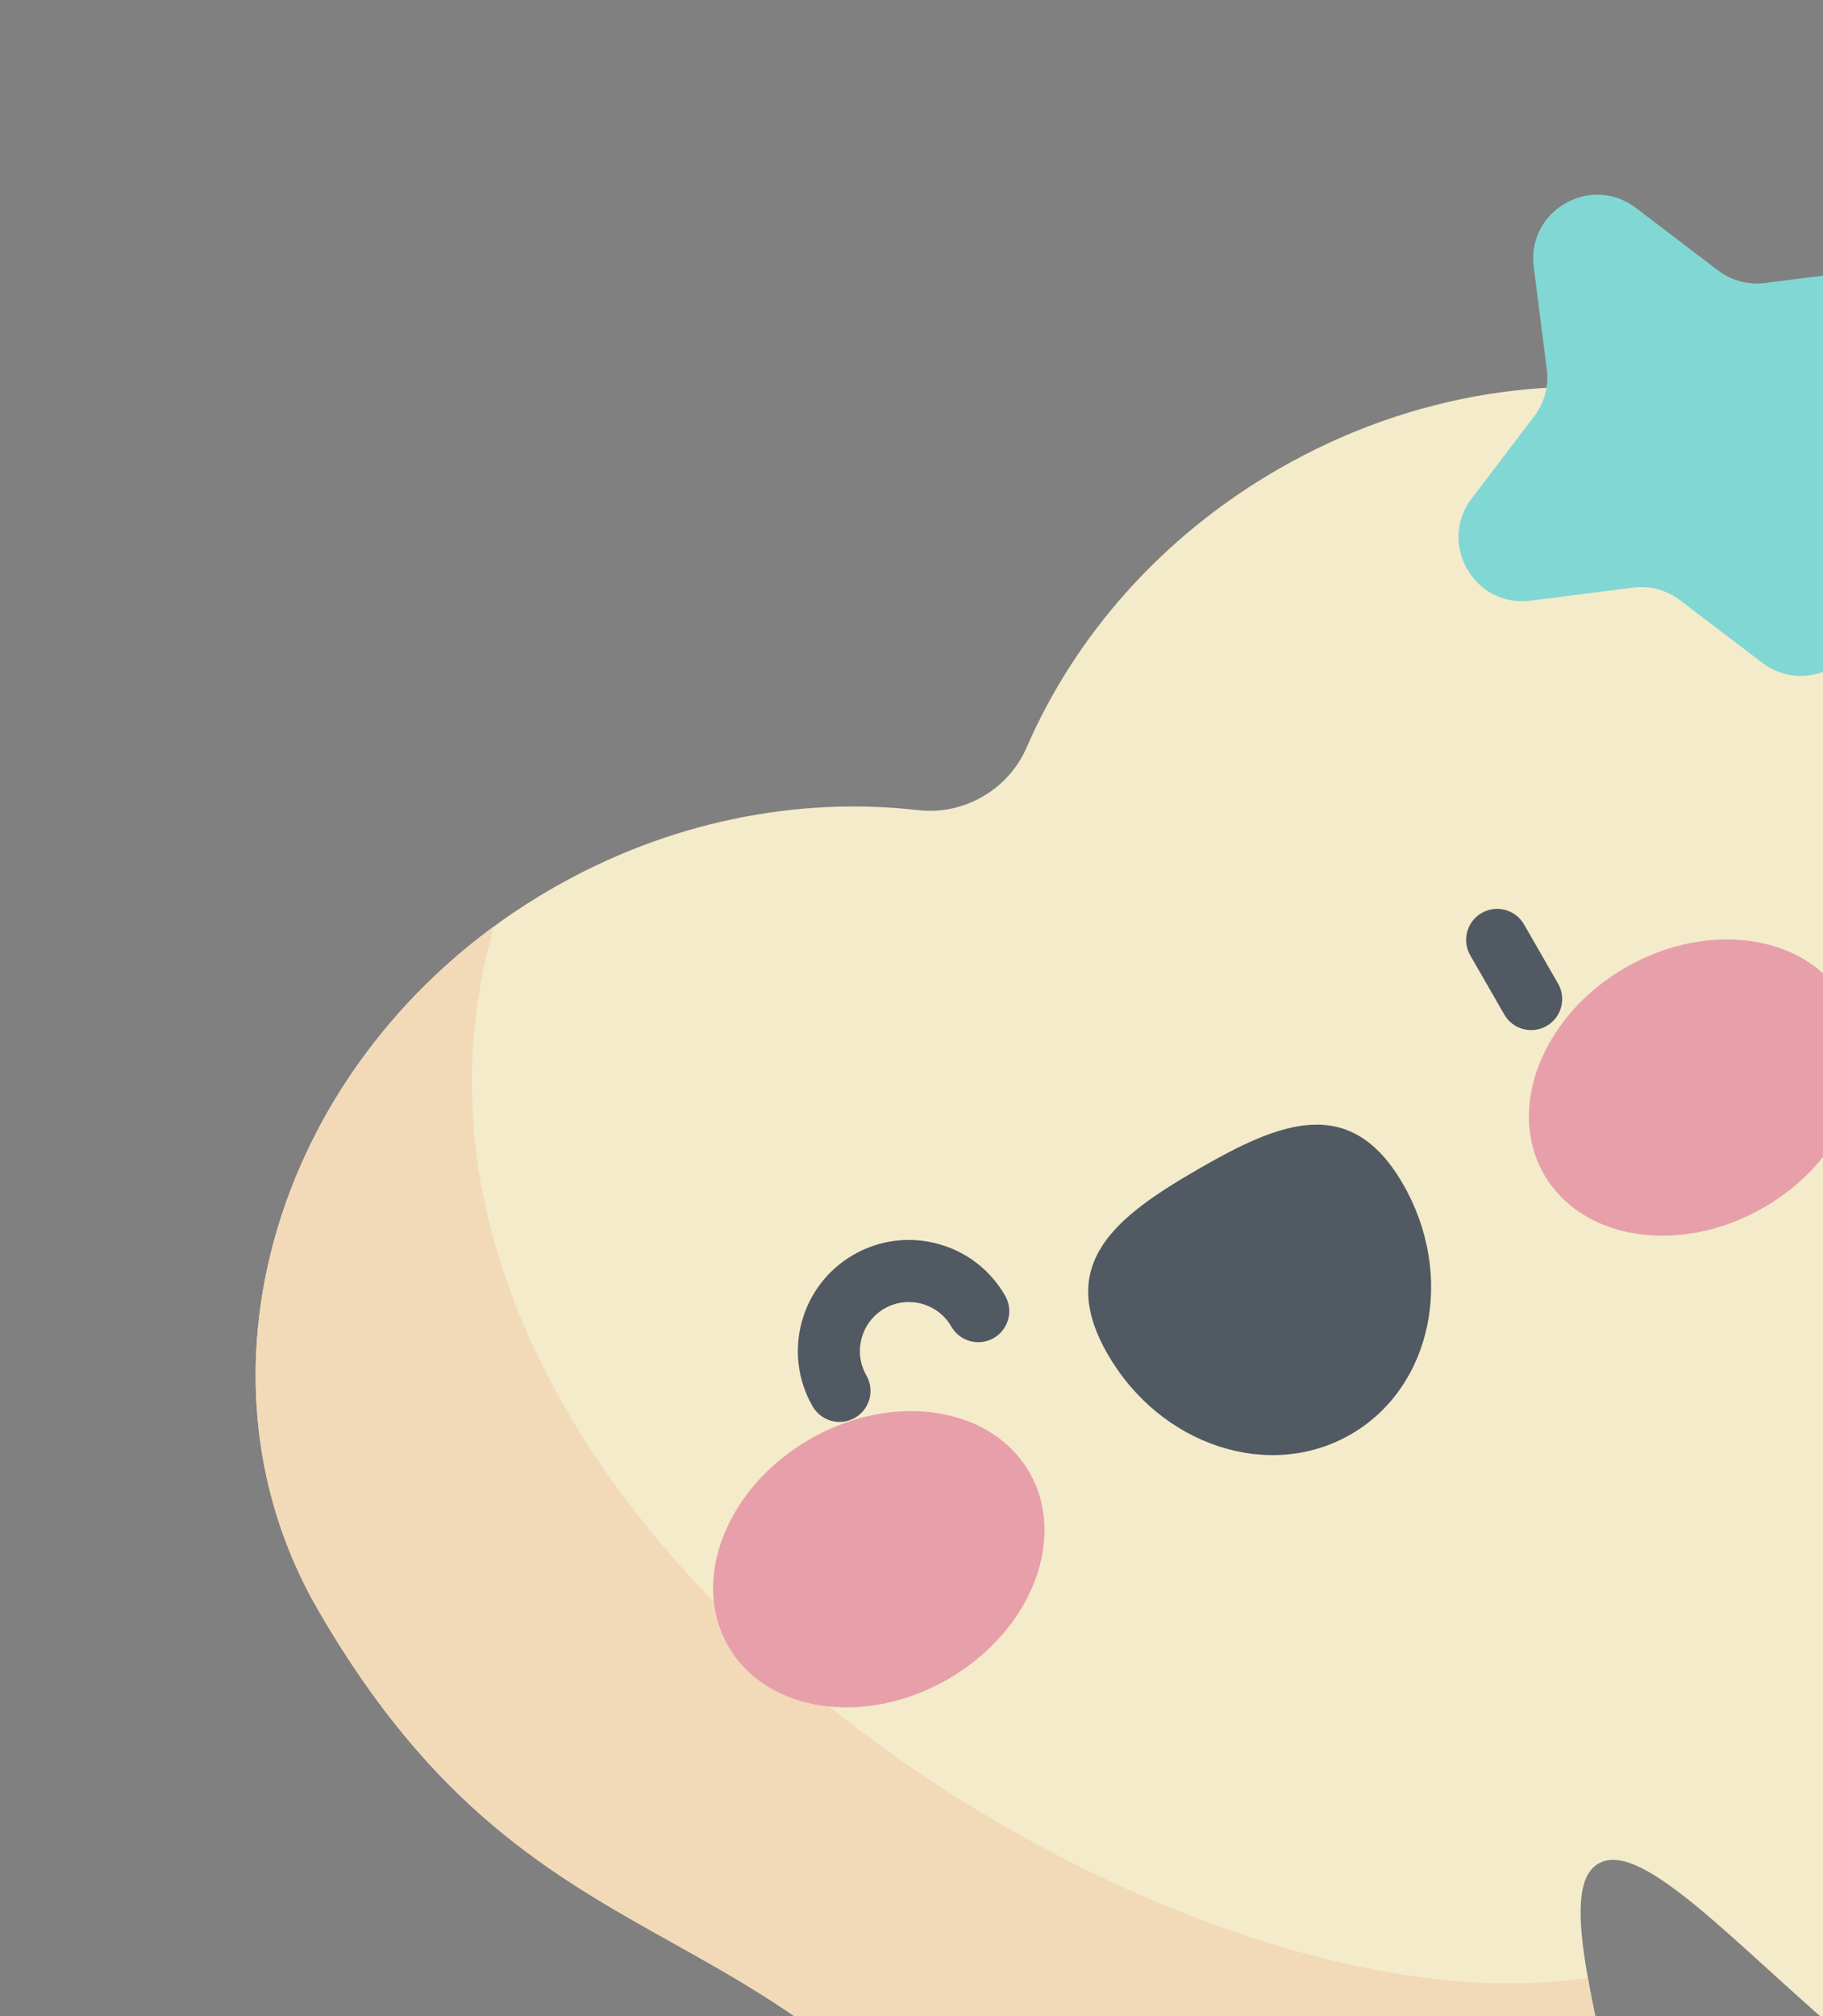
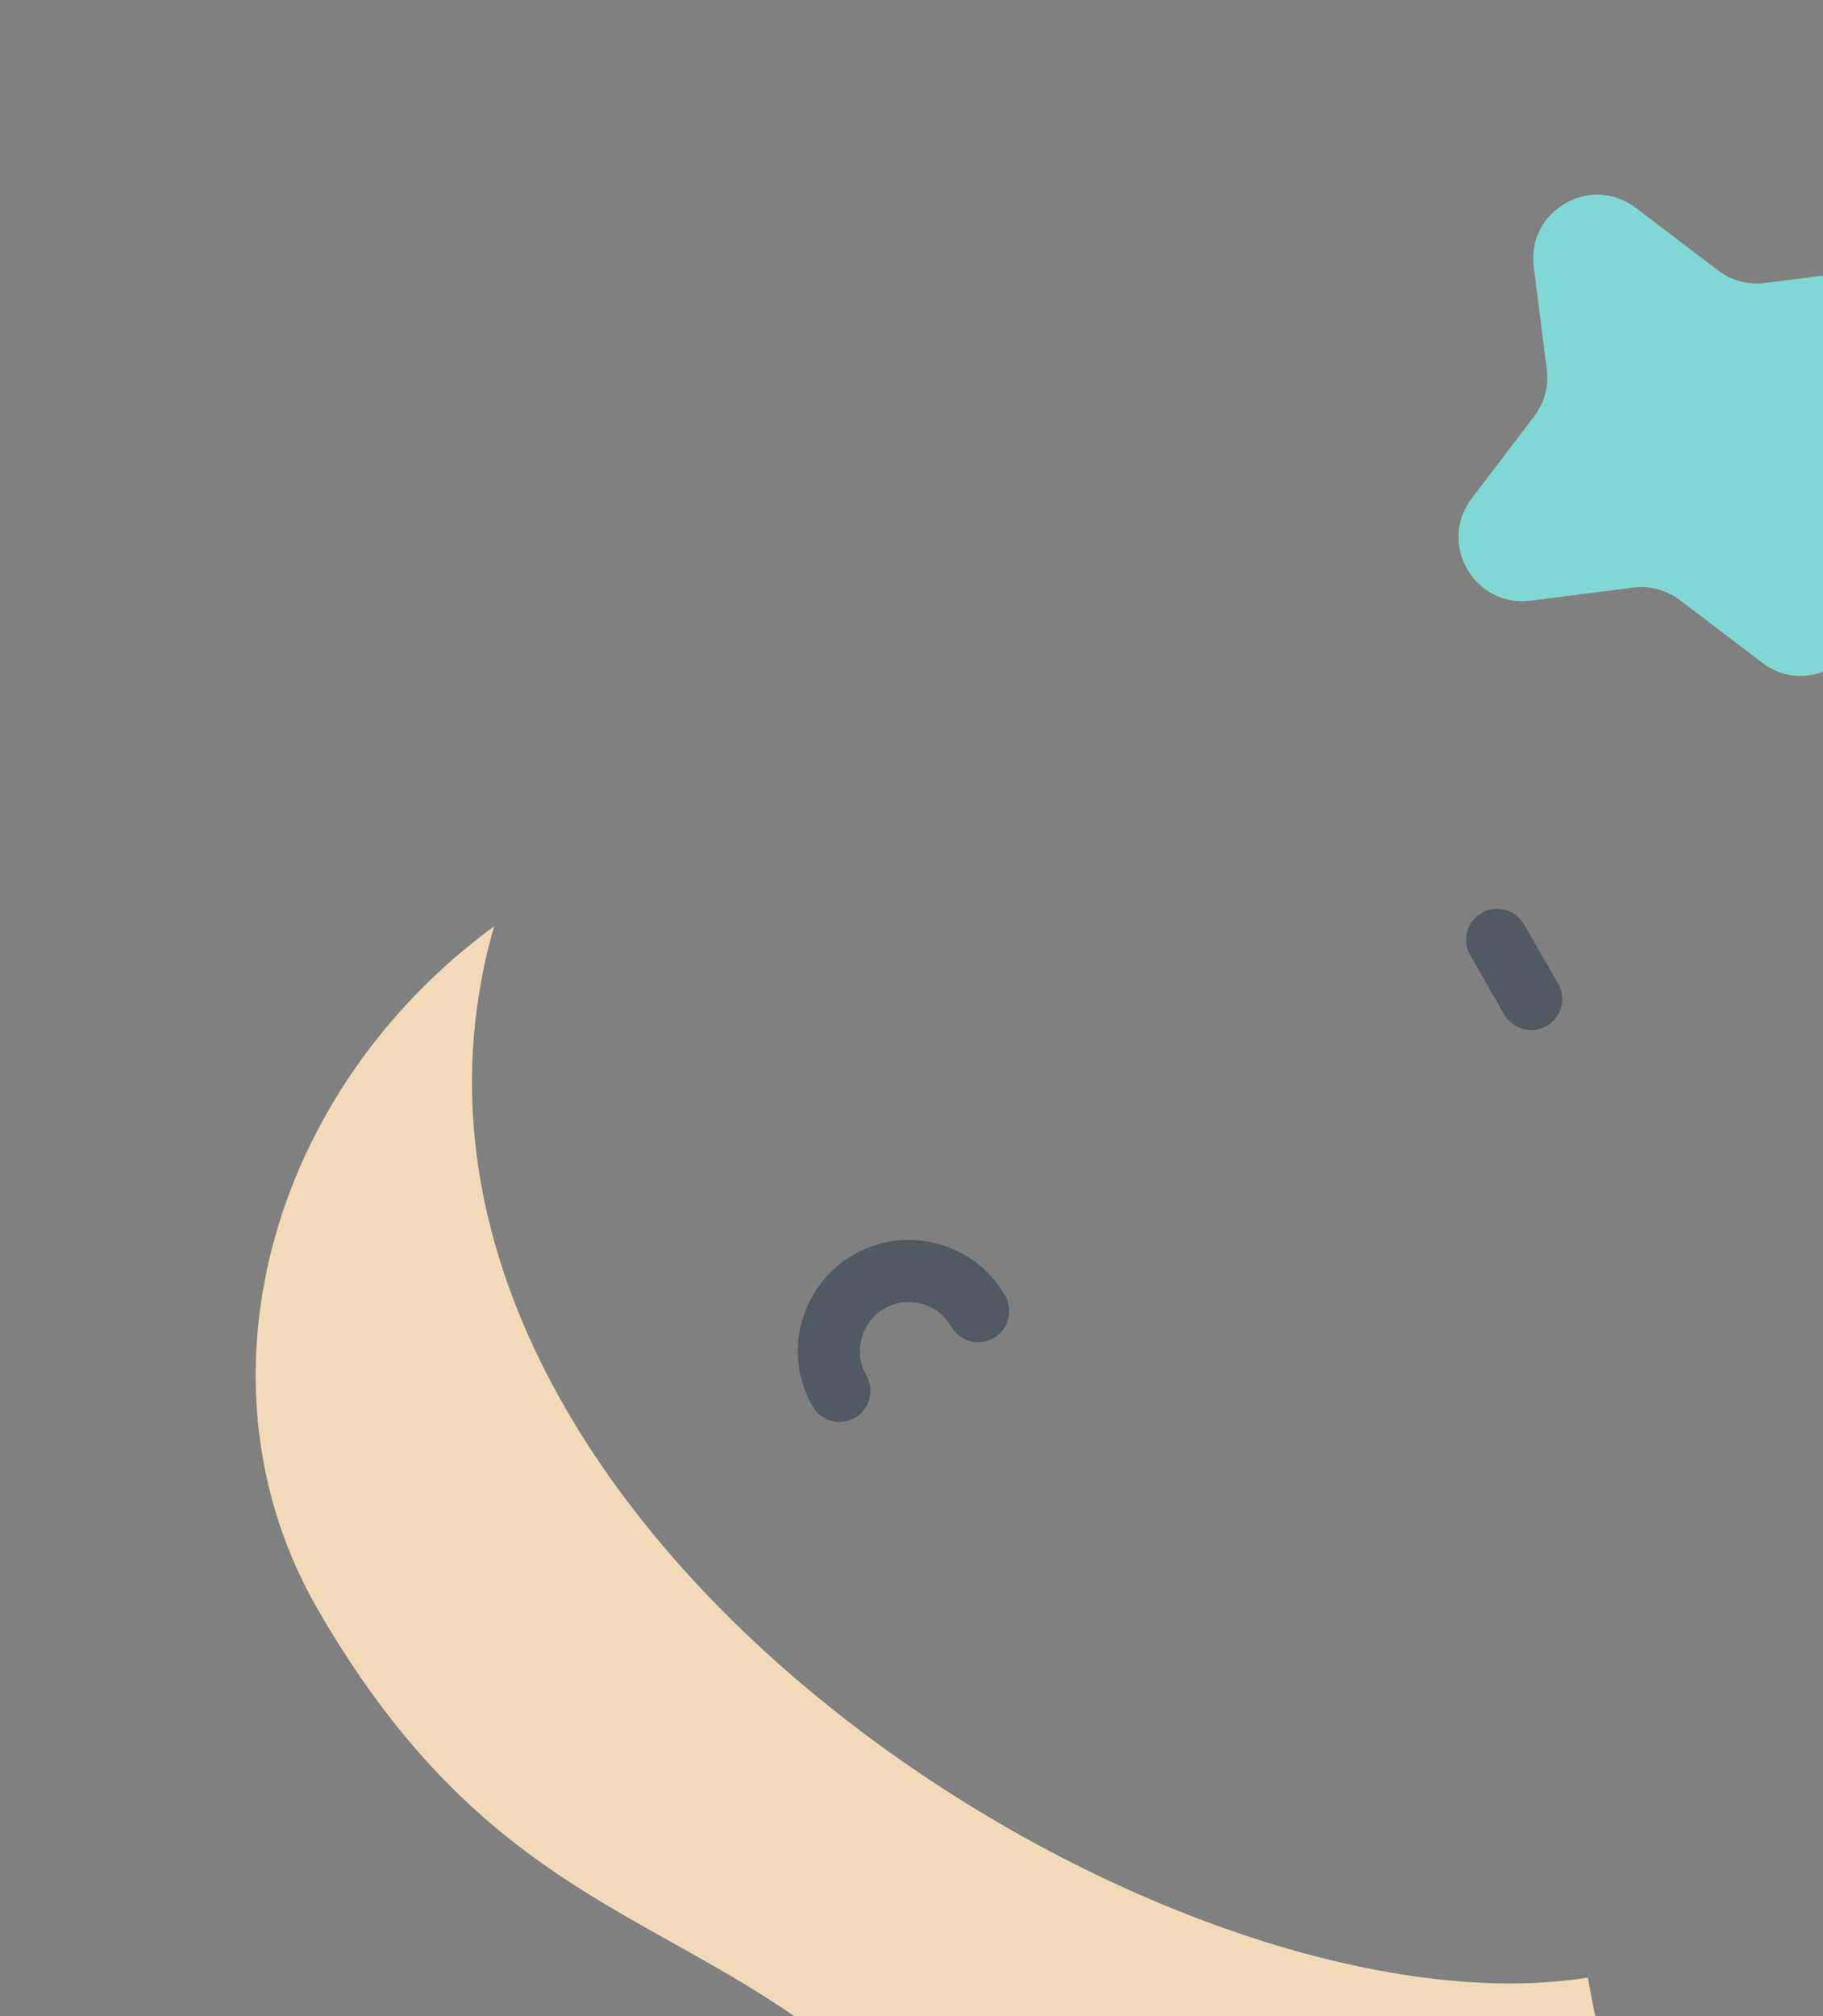
<svg xmlns="http://www.w3.org/2000/svg" width="123" height="136" viewBox="0 0 123 136" fill="none">
  <rect x="0" y="0" width="123" height="136" fill="#808080" stroke="none" />
  <g opacity="0.94" clip-path="url(#clip0_6610_2036)">
    <path d="M146.66 103.01L153.755 108.407C157.651 111.371 163.19 108.173 162.571 103.317L161.444 94.474C161.261 93.038 161.65 91.587 162.527 90.435L167.924 83.34C170.888 79.445 167.69 73.905 162.834 74.524L153.991 75.651C152.555 75.834 151.104 75.445 149.952 74.569L142.857 69.171C138.962 66.207 133.422 69.406 134.041 74.261L135.168 83.104C135.351 84.54 134.962 85.991 134.086 87.144L128.688 94.238C125.724 98.134 128.923 103.673 133.778 103.054L142.621 101.927C144.057 101.744 145.508 102.133 146.66 103.01Z" fill="#6DC8DD" />
-     <path d="M107.852 125.706C113.811 122.265 133.922 155.799 151.698 145.536C159.76 140.881 163.379 127.212 151.2 106.116C135.711 79.29 151.734 69.184 136.214 42.302C126.767 25.939 104.392 21.171 86.237 31.653C78.321 36.223 72.515 42.94 69.268 50.418C68.028 53.274 65.037 55.001 61.943 54.647C53.843 53.72 45.124 55.389 37.207 59.96C19.053 70.442 11.994 92.203 21.441 108.566C36.962 135.448 53.725 126.625 69.213 153.451C81.393 174.547 95.041 178.247 103.103 173.593C120.879 163.33 101.893 129.146 107.852 125.706Z" fill="#FBF1CF" />
    <path d="M33.336 62.486C18.094 73.657 12.699 93.422 21.442 108.565C36.962 135.447 53.725 126.624 69.214 153.451C81.393 174.546 95.041 178.246 103.103 173.592C116.358 165.939 109.174 144.988 107.133 133.398C78.528 137.972 21.954 102.179 33.336 62.486Z" fill="#F9DFBC" />
-     <path d="M69.449 99.309C72.031 103.775 69.577 110.024 63.968 113.266C58.36 116.508 51.721 115.515 49.139 111.049C46.557 106.582 49.011 100.333 54.62 97.091C60.228 93.85 66.868 94.842 69.449 99.309ZM104.183 79.231C106.765 83.698 113.404 84.69 119.013 81.448C124.621 78.207 127.075 71.958 124.493 67.491C121.912 63.025 115.272 62.032 109.664 65.274C104.055 68.516 101.602 74.765 104.183 79.231Z" fill="#EDA1AB" />
-     <path d="M94.657 79.86C91.101 73.708 86.311 75.706 80.813 78.884C75.315 82.062 71.192 85.216 74.749 91.368C78.305 97.52 85.644 99.931 91.142 96.753C96.639 93.575 98.213 86.012 94.657 79.86Z" fill="#4E5660" />
    <path d="M104.356 69.205L104.353 69.207C104.114 69.344 103.852 69.433 103.579 69.468C103.307 69.503 103.03 69.485 102.764 69.413C102.499 69.341 102.25 69.218 102.033 69.051C101.815 68.883 101.632 68.674 101.496 68.436L99.2 64.442C98.923 63.961 98.849 63.391 98.993 62.855C99.137 62.32 99.487 61.864 99.968 61.587L99.971 61.584C100.209 61.447 100.472 61.359 100.745 61.323C101.017 61.288 101.294 61.307 101.559 61.378C101.825 61.45 102.073 61.573 102.291 61.741C102.509 61.908 102.691 62.117 102.828 62.356L105.124 66.35C105.4 66.83 105.475 67.401 105.331 67.936C105.187 68.471 104.836 68.928 104.356 69.205ZM67.05 90.257L67.046 90.259C66.808 90.396 66.545 90.485 66.272 90.52C65.999 90.555 65.723 90.537 65.457 90.465C65.192 90.393 64.944 90.27 64.726 90.102C64.508 89.934 64.326 89.725 64.189 89.487C63.281 87.906 61.256 87.359 59.675 88.267C58.102 89.174 57.547 91.2 58.456 92.781C58.732 93.261 58.806 93.832 58.662 94.367C58.518 94.902 58.167 95.358 57.687 95.635L57.683 95.637C57.445 95.774 57.182 95.863 56.909 95.898C56.637 95.933 56.36 95.915 56.095 95.843C55.829 95.771 55.581 95.648 55.363 95.48C55.146 95.312 54.963 95.103 54.826 94.865C52.772 91.288 54.006 86.707 57.576 84.646L57.591 84.638C59.326 83.641 61.345 83.38 63.277 83.902C65.209 84.424 66.822 85.667 67.818 87.403C68.094 87.883 68.168 88.453 68.024 88.989C67.88 89.524 67.53 89.98 67.05 90.257Z" fill="#4E5660" />
-     <path d="M66.313 161.054L70.74 164.423C73.171 166.272 76.628 164.276 76.242 161.246L75.538 155.728C75.424 154.832 75.666 153.927 76.214 153.207L79.582 148.78C81.431 146.349 79.436 142.892 76.406 143.279L70.887 143.982C69.991 144.096 69.086 143.854 68.367 143.307L63.94 139.938C61.508 138.089 58.052 140.085 58.438 143.115L59.141 148.633C59.256 149.529 59.013 150.435 58.466 151.154L55.098 155.581C53.248 158.012 55.244 161.469 58.274 161.082L63.792 160.379C64.688 160.265 65.594 160.507 66.313 161.054Z" fill="#B9E6FF" />
+     <path d="M66.313 161.054L70.74 164.423C73.171 166.272 76.628 164.276 76.242 161.246L75.538 155.728C75.424 154.832 75.666 153.927 76.214 153.207L79.582 148.78C81.431 146.349 79.436 142.892 76.406 143.279L70.887 143.982C69.991 144.096 69.086 143.854 68.367 143.307L63.94 139.938L59.141 148.633C59.256 149.529 59.013 150.435 58.466 151.154L55.098 155.581C53.248 158.012 55.244 161.469 58.274 161.082L63.792 160.379C64.688 160.265 65.594 160.507 66.313 161.054Z" fill="#B9E6FF" />
    <path d="M113.35 40.483L118.897 44.704C121.943 47.021 126.274 44.52 125.791 40.724L124.909 33.809C124.766 32.686 125.07 31.552 125.756 30.651L129.976 25.104C132.293 22.057 129.793 17.726 125.996 18.21L119.082 19.091C117.959 19.234 116.824 18.93 115.923 18.245L110.376 14.025C107.33 11.707 102.998 14.208 103.482 18.005L104.364 24.919C104.507 26.042 104.203 27.176 103.517 28.078L99.297 33.625C96.979 36.671 99.48 41.002 103.277 40.518L110.191 39.637C111.314 39.494 112.449 39.798 113.35 40.483Z" fill="#81DCD9" />
  </g>
  <defs>
    <clipPath id="clip0_6610_2036">
      <rect width="142.856" height="142.856" fill="white" transform="translate(0 71.428) rotate(-30)" />
    </clipPath>
  </defs>
</svg>